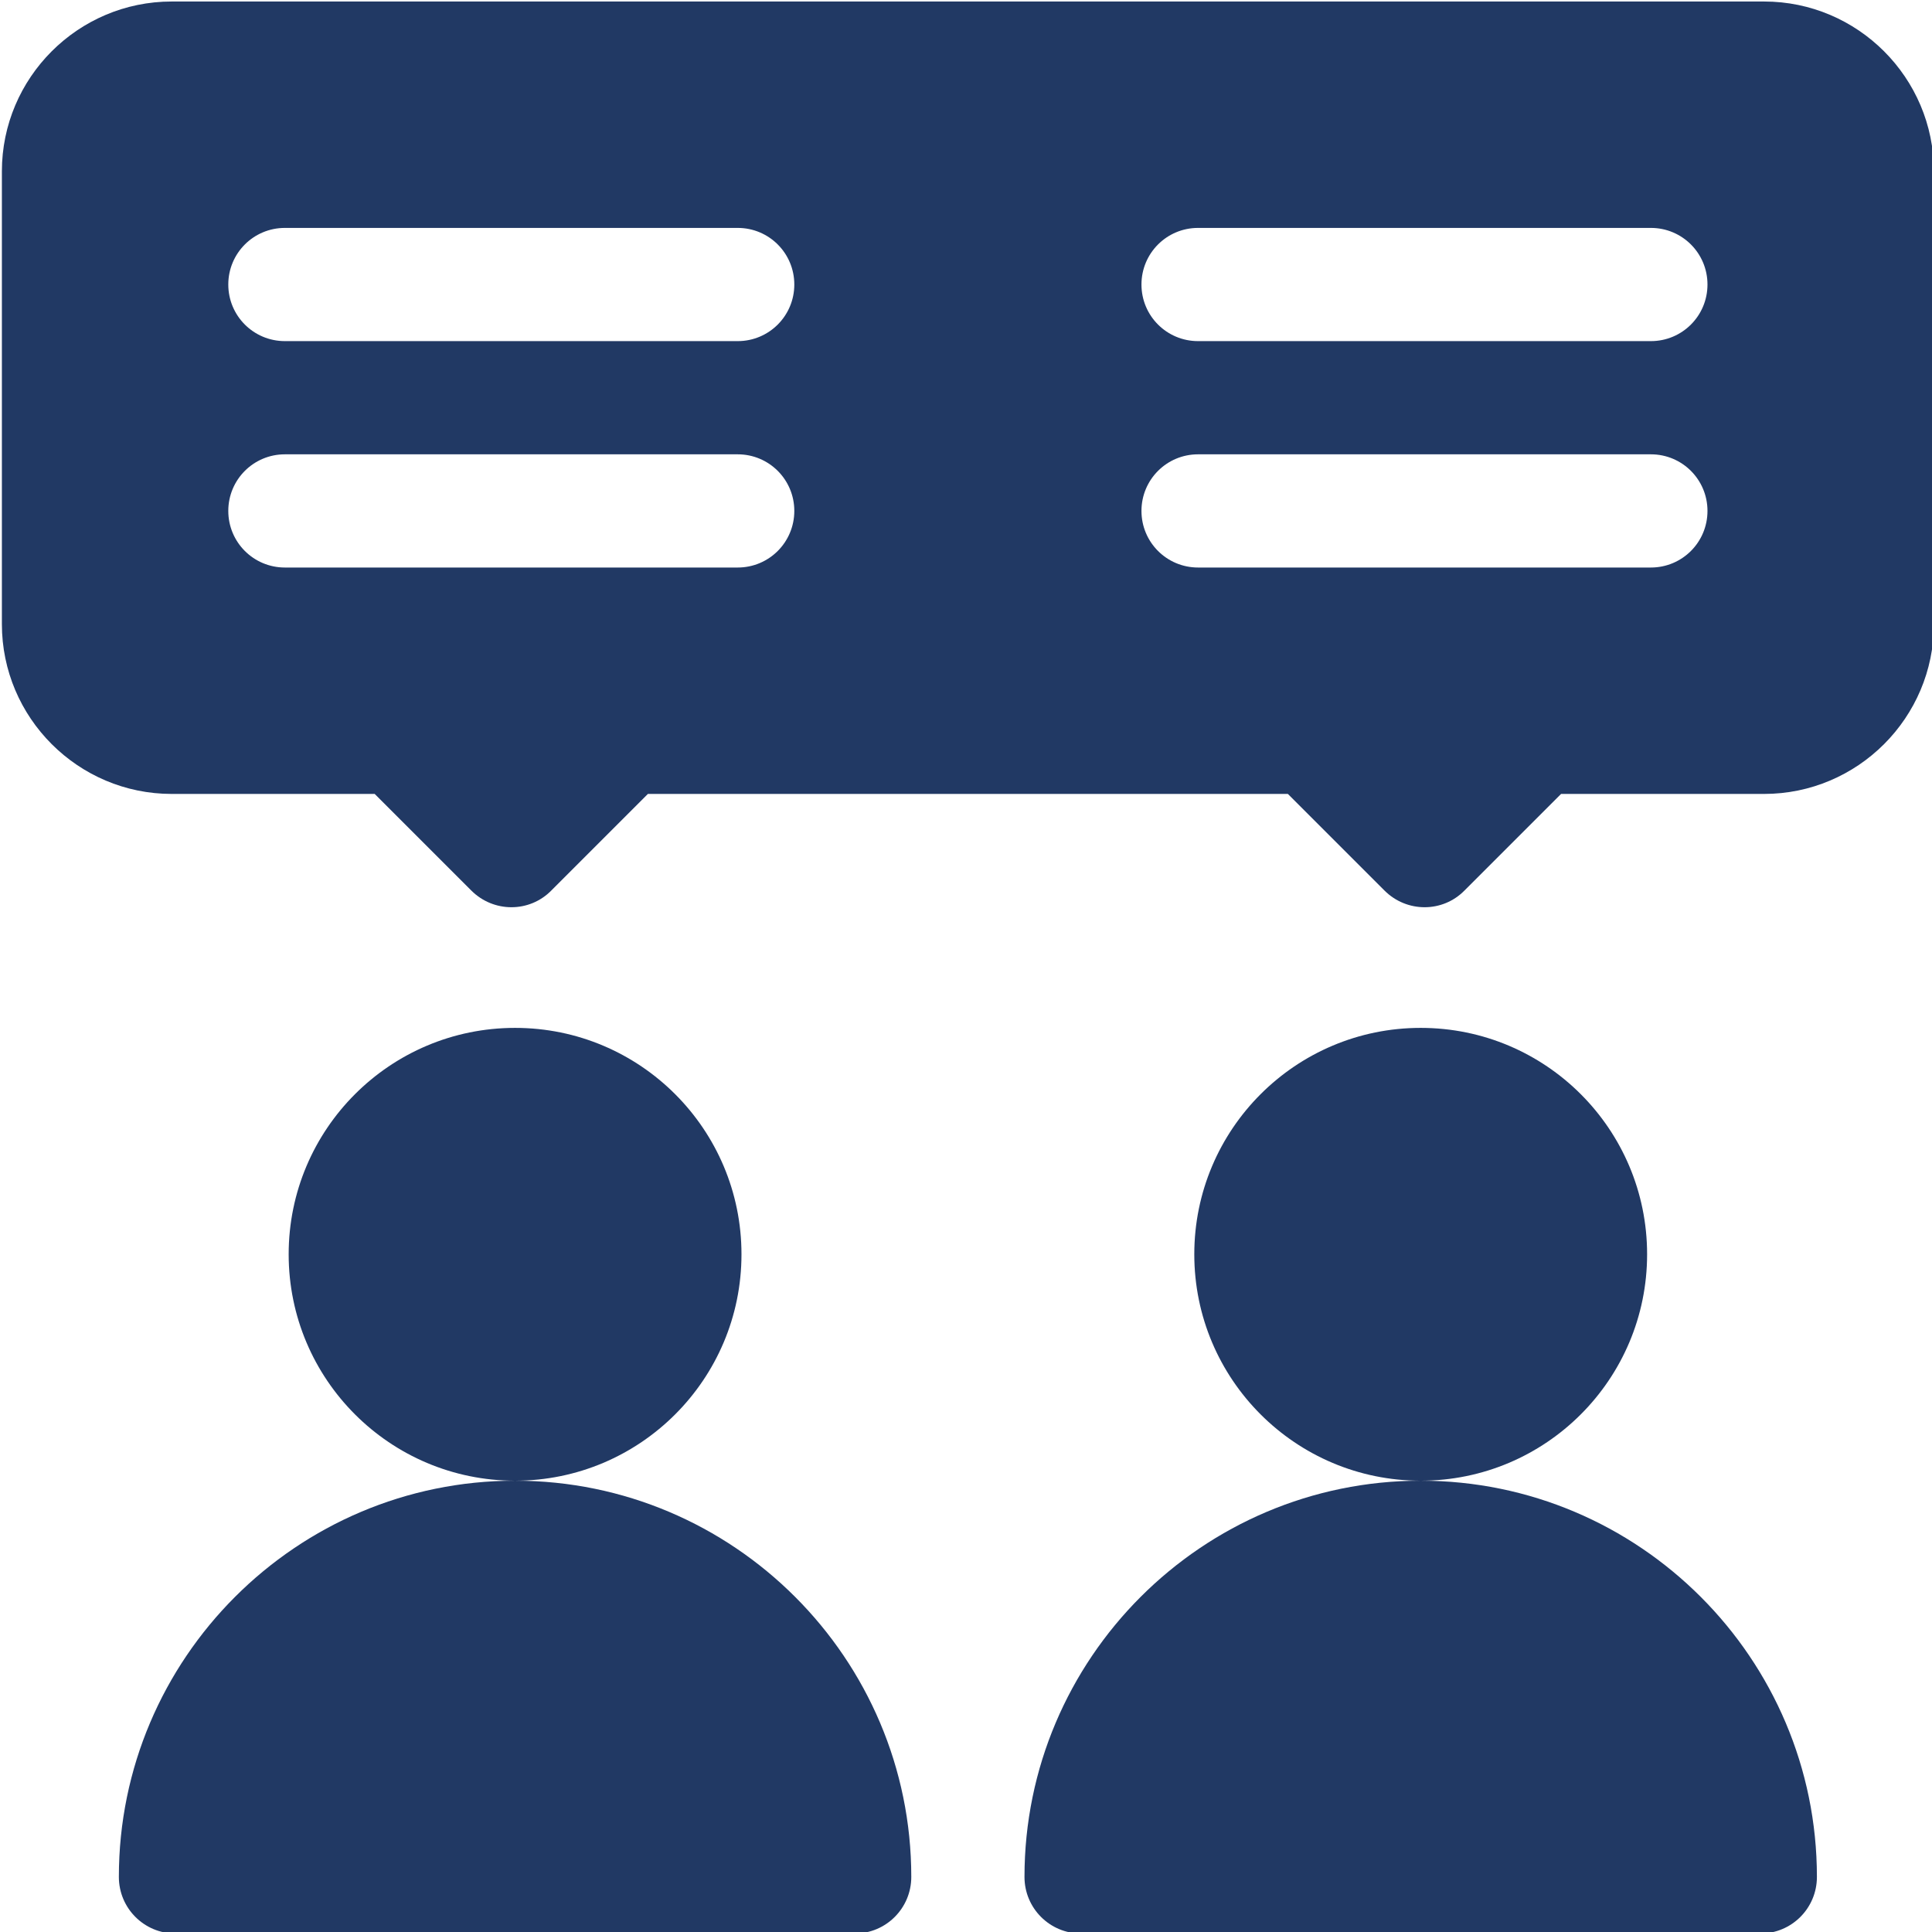
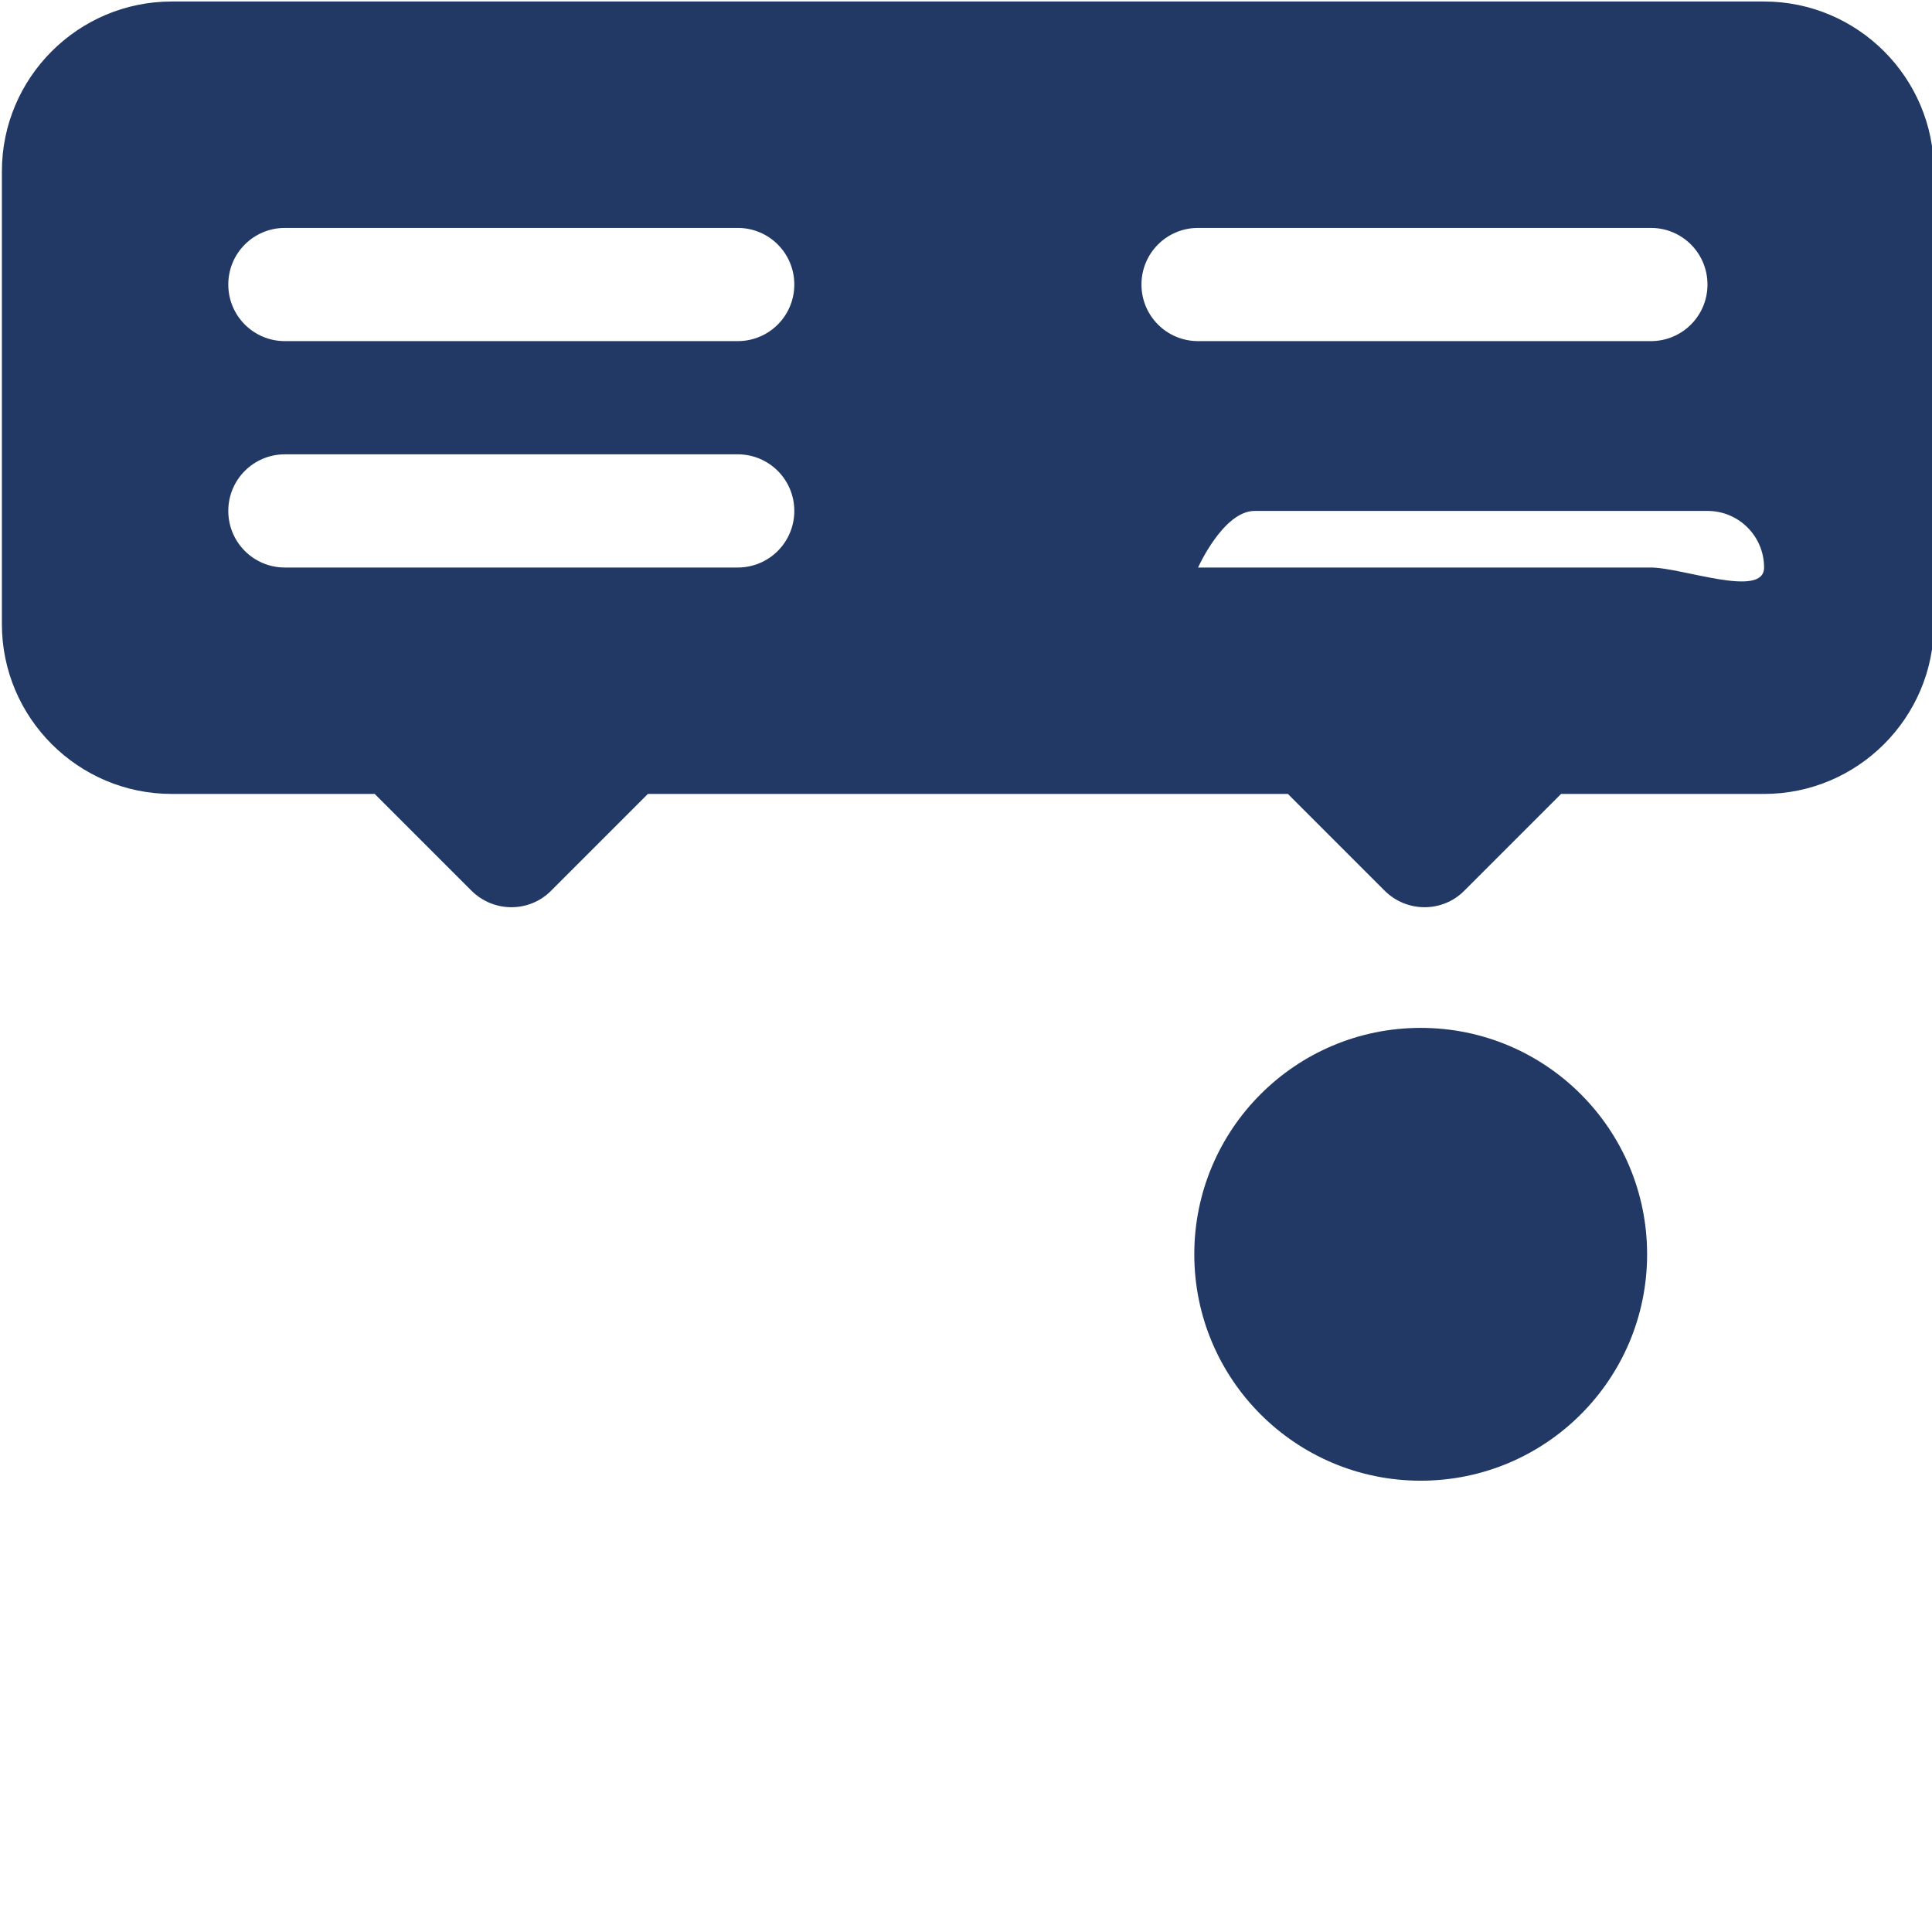
<svg xmlns="http://www.w3.org/2000/svg" version="1.1" id="Layer_1" x="0px" y="0px" width="512px" height="512px" viewBox="0 0 512 512" style="enable-background:new 0 0 512 512;" xml:space="preserve">
  <style type="text/css">
	.st0{fill:#213964;}
</style>
  <g>
-     <circle class="st0" cx="136.5" cy="332.4" r="60" />
-     <path class="st0" d="M31.5,497.4c0,8.3,6.7,15,15,15h180c8.3,0,15-6.7,15-15c0-57.9-47.1-105-105-105S31.5,439.5,31.5,497.4z" />
    <circle class="st0" cx="376.5" cy="332.4" r="60" />
-     <path class="st0" d="M271.5,497.4c0,8.3,6.7,15,15,15h180c8.3,0,15-6.7,15-15c0-57.9-47.1-105-105-105S271.5,439.5,271.5,497.4z" />
-     <path class="st0" d="M467.5,0.4h-422c-24.8,0-45,20.2-45,45v120c0,24.8,20.2,45,45,45h53.8l25.6,25.6c5.9,5.9,15.4,5.9,21.2,0   l25.6-25.6h169.6l25.6,25.6c5.9,5.9,15.4,5.9,21.2,0l25.6-25.6h53.8c24.8,0,45-20.2,45-45v-120C512.5,20.6,492.3,0.4,467.5,0.4z    M195.5,150.4h-120c-8.3,0-15-6.7-15-15s6.7-15,15-15h120c8.3,0,15,6.7,15,15S203.8,150.4,195.5,150.4z M195.5,90.4h-120   c-8.3,0-15-6.7-15-15s6.7-15,15-15h120c8.3,0,15,6.7,15,15S203.8,90.4,195.5,90.4z M437.5,150.4h-120c-8.3,0-15-6.7-15-15   s6.7-15,15-15h120c8.3,0,15,6.7,15,15S445.8,150.4,437.5,150.4z M437.5,90.4h-120c-8.3,0-15-6.7-15-15s6.7-15,15-15h120   c8.3,0,15,6.7,15,15S445.8,90.4,437.5,90.4z" />
+     <path class="st0" d="M467.5,0.4h-422c-24.8,0-45,20.2-45,45v120c0,24.8,20.2,45,45,45h53.8l25.6,25.6c5.9,5.9,15.4,5.9,21.2,0   l25.6-25.6h169.6l25.6,25.6c5.9,5.9,15.4,5.9,21.2,0l25.6-25.6h53.8c24.8,0,45-20.2,45-45v-120C512.5,20.6,492.3,0.4,467.5,0.4z    M195.5,150.4h-120c-8.3,0-15-6.7-15-15s6.7-15,15-15h120c8.3,0,15,6.7,15,15S203.8,150.4,195.5,150.4z M195.5,90.4h-120   c-8.3,0-15-6.7-15-15s6.7-15,15-15h120c8.3,0,15,6.7,15,15S203.8,90.4,195.5,90.4z M437.5,150.4h-120s6.7-15,15-15h120c8.3,0,15,6.7,15,15S445.8,150.4,437.5,150.4z M437.5,90.4h-120c-8.3,0-15-6.7-15-15s6.7-15,15-15h120   c8.3,0,15,6.7,15,15S445.8,90.4,437.5,90.4z" />
  </g>
</svg>